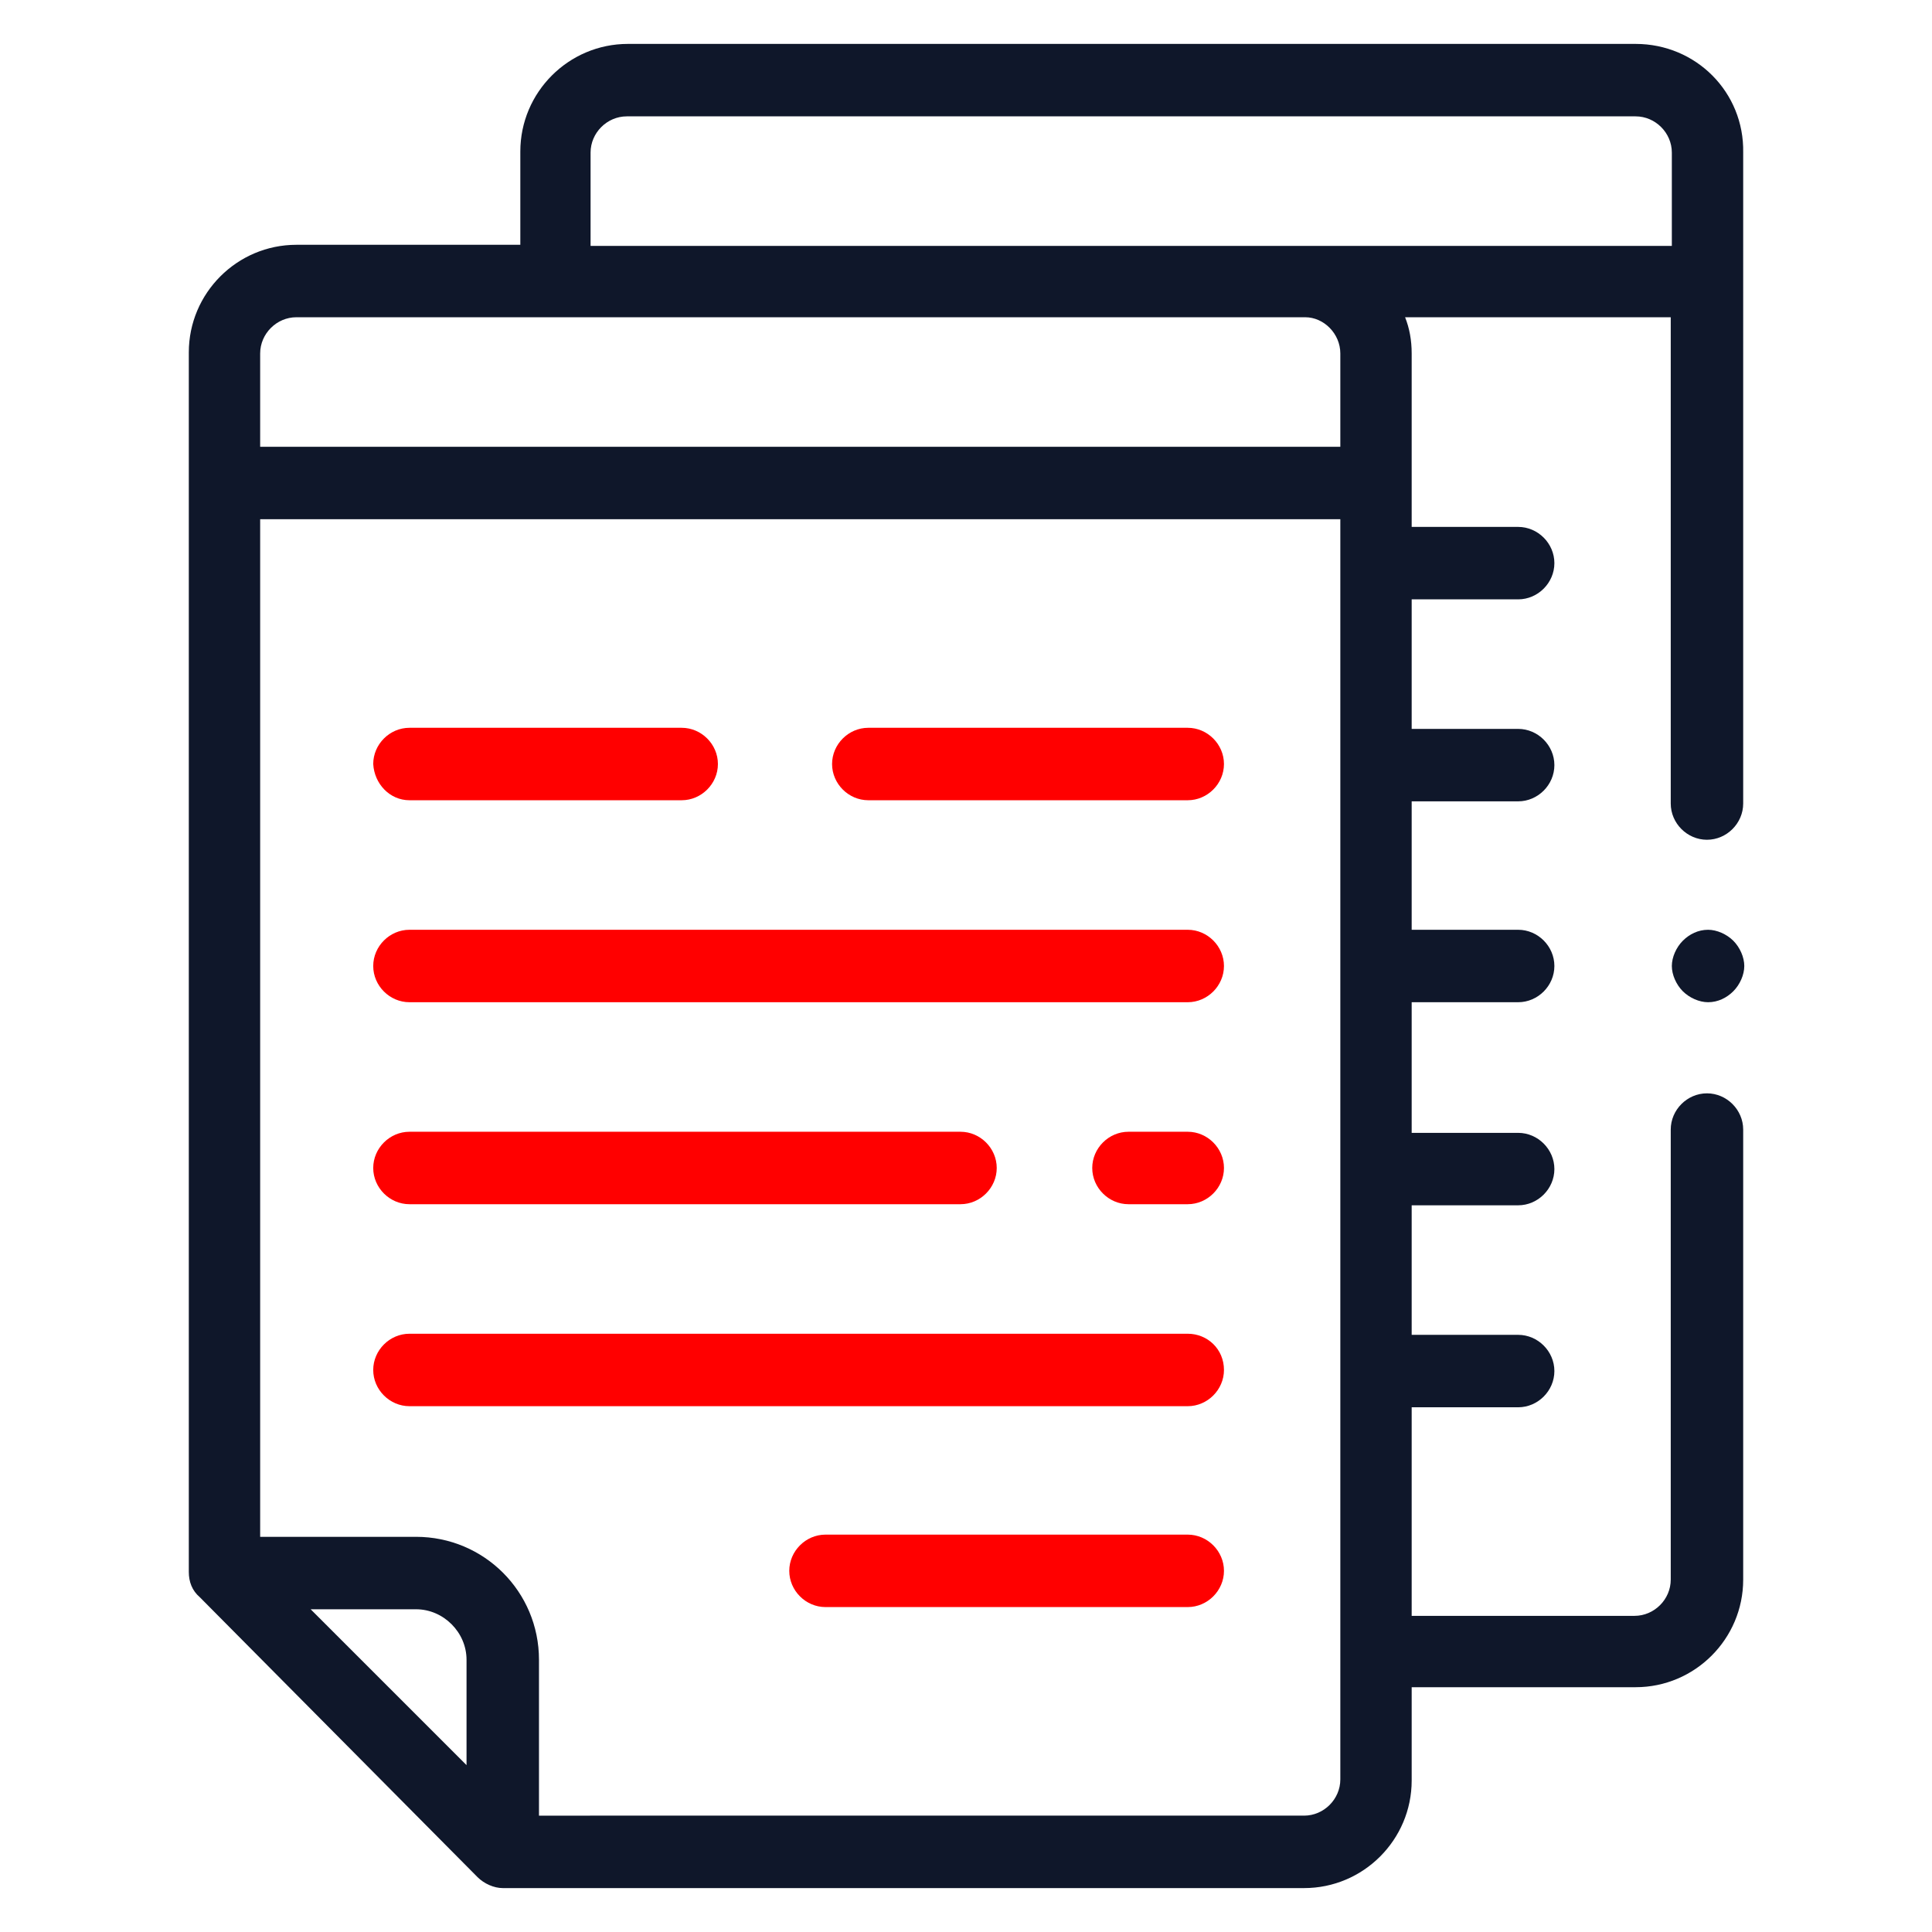
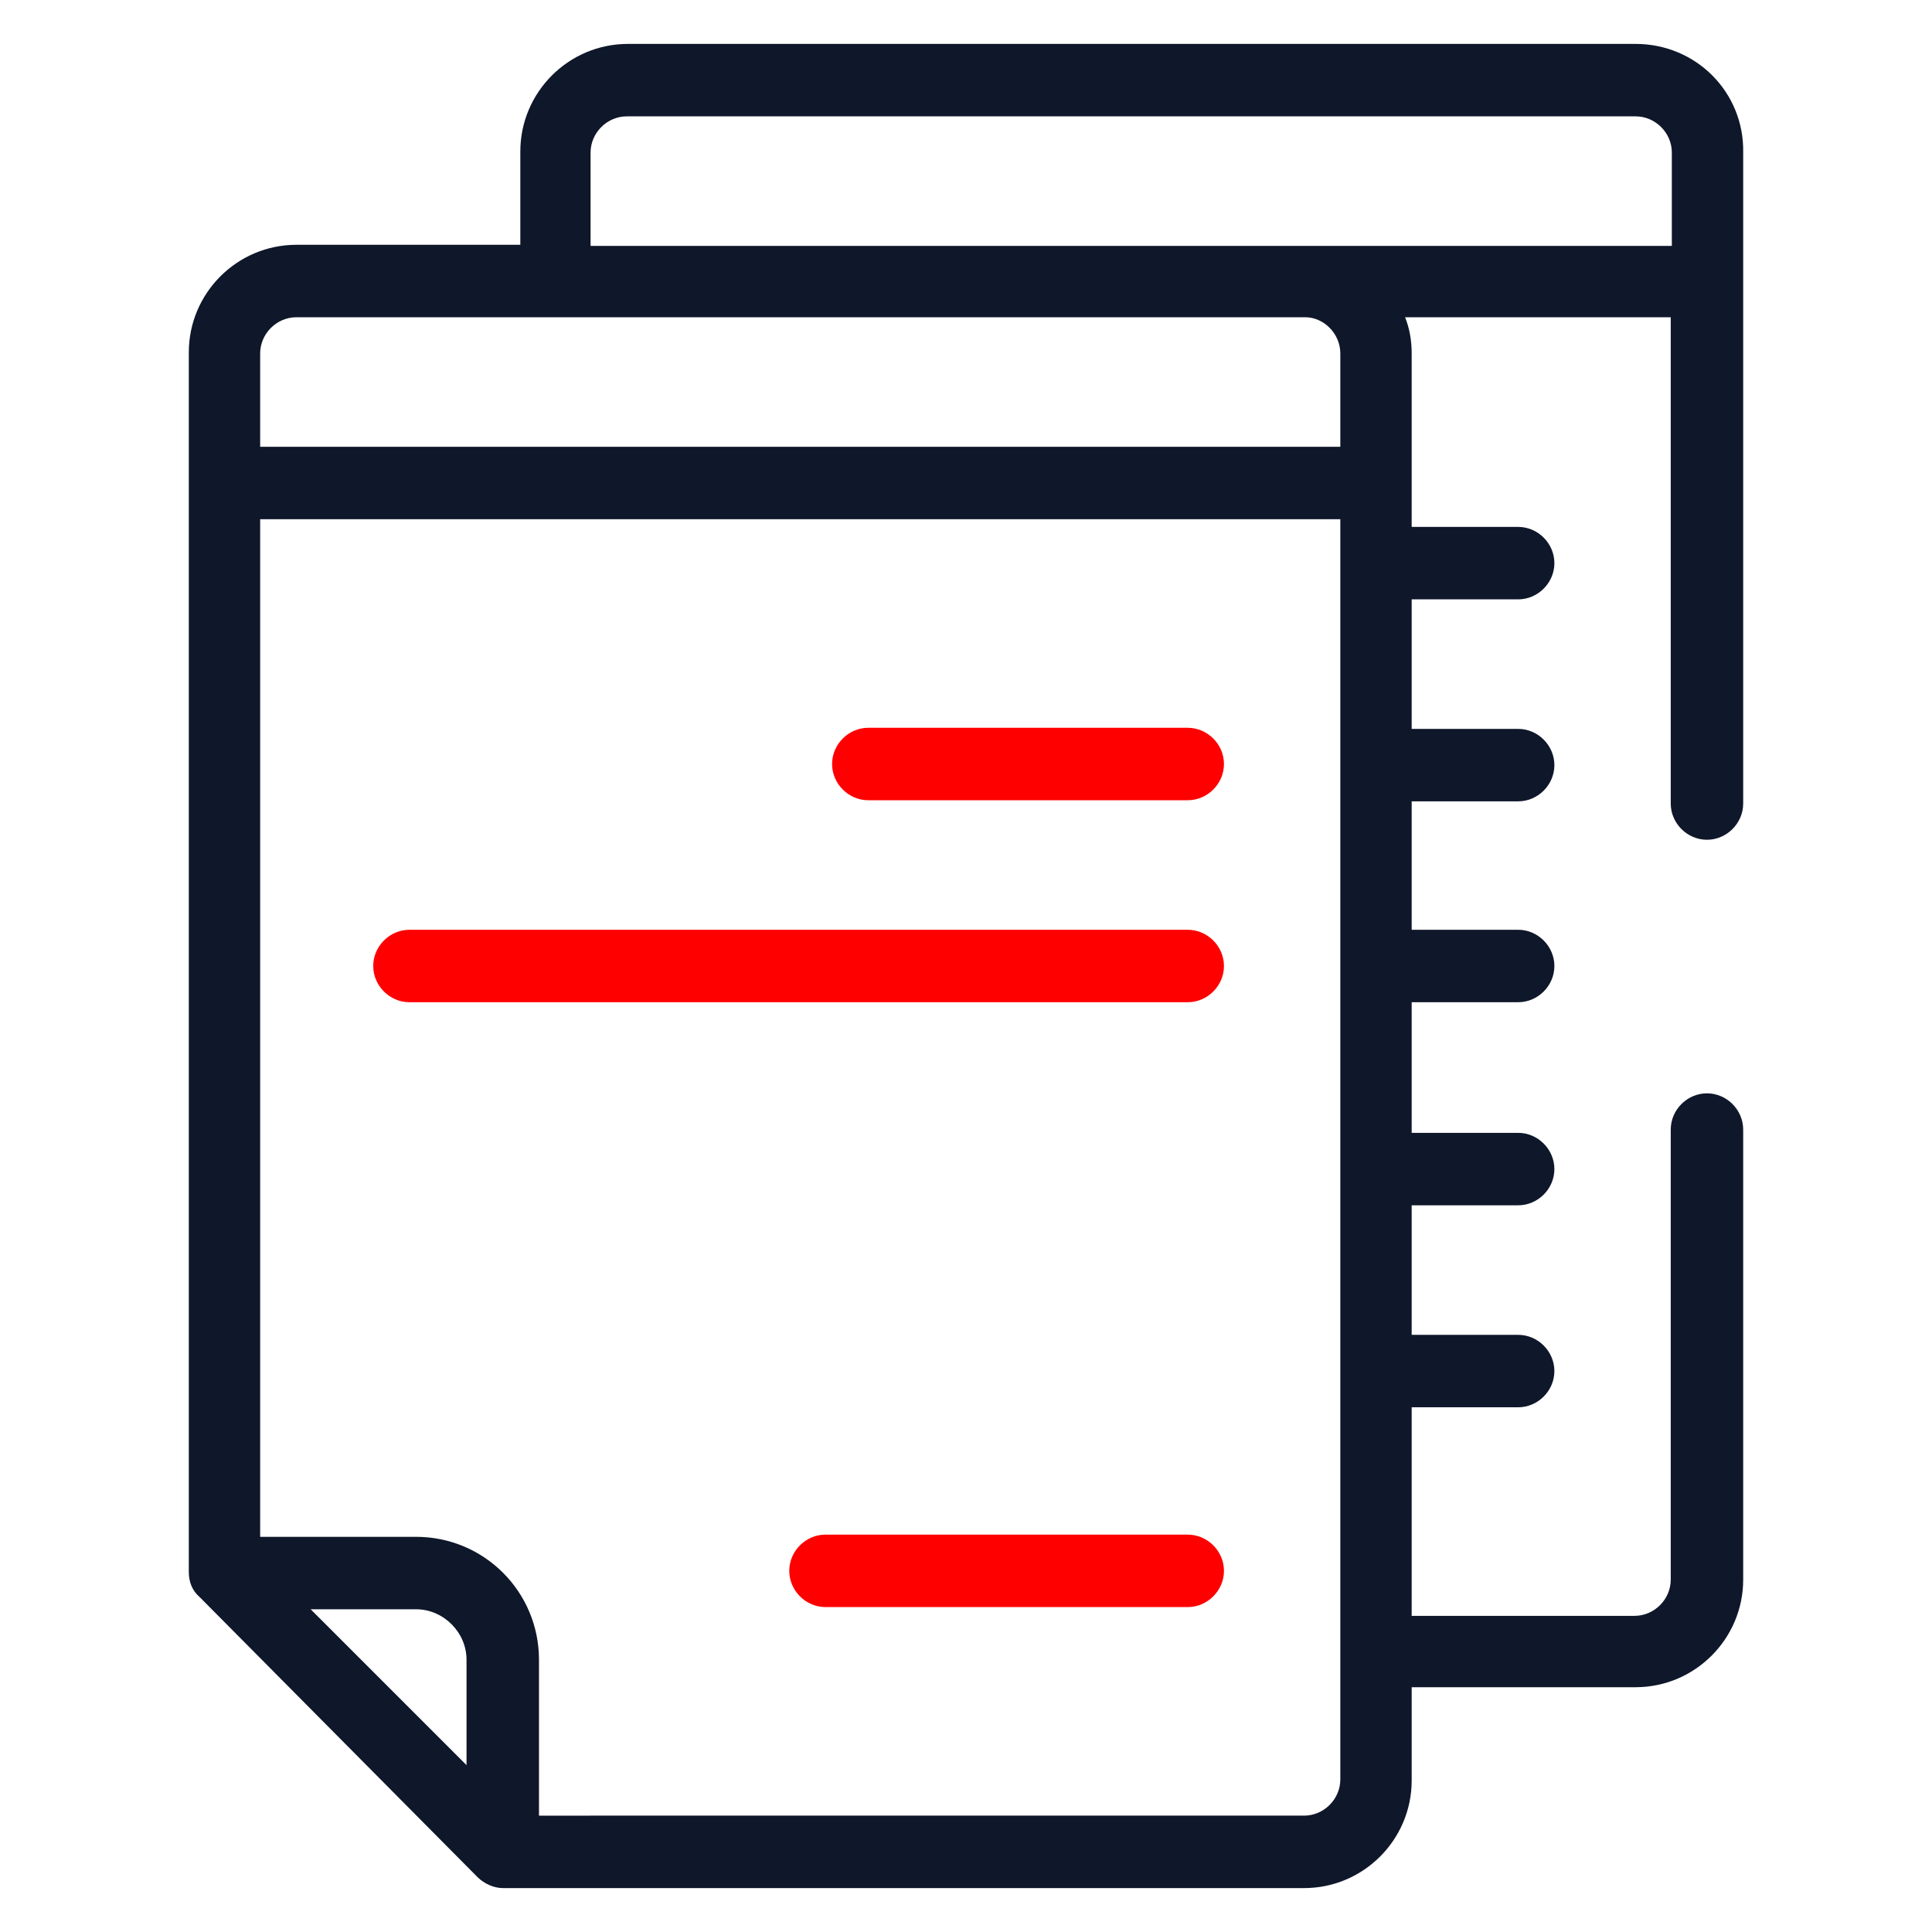
<svg xmlns="http://www.w3.org/2000/svg" version="1.1" id="Слой_1" width="176" height="176" viewBox="0 0 176 176" style="enable-background:new 0 0 176 176" xml:space="preserve">
  <style>.st0{fill:#0f172a}.st1{fill:red}</style>
  <path id="XMLID_6_" class="st0" d="M149 4H57.2c-5.4 0-9.8 4.4-9.8 9.8v8.5H27c-5.4 0-9.8 4.4-9.8 9.8v111.1c0 .9.3 1.7 1 2.3L43.5 171c.6.6 1.5 1 2.3 1h73c5.4 0 9.8-4.4 9.8-9.8v-8.5H149c5.4 0 9.8-4.4 9.8-9.8v-41c0-1.8-1.5-3.3-3.3-3.3-1.8 0-3.3 1.5-3.3 3.3v41c0 1.8-1.5 3.3-3.3 3.3h-20.3v-19h9.7c1.8 0 3.3-1.5 3.3-3.3 0-1.8-1.5-3.3-3.3-3.3h-9.7v-11.8h9.7c1.8 0 3.3-1.5 3.3-3.3 0-1.8-1.5-3.3-3.3-3.3h-9.7V91.3h9.7c1.8 0 3.3-1.5 3.3-3.3 0-1.8-1.5-3.3-3.3-3.3h-9.7V73h9.7c1.8 0 3.3-1.5 3.3-3.3 0-1.8-1.5-3.3-3.3-3.3h-9.7V54.6h9.7c1.8 0 3.3-1.5 3.3-3.3 0-1.8-1.5-3.3-3.3-3.3h-9.7V32.2c0-1.2-.2-2.3-.6-3.3h24.2v44.3c0 1.8 1.5 3.3 3.3 3.3 1.8 0 3.3-1.5 3.3-3.3V13.9c.1-5.5-4.3-9.9-9.8-9.9zM42.5 160.8l-14.2-14.2h9.6c2.5 0 4.6 2.1 4.6 4.6v9.6zm79.6 1.3c0 1.8-1.5 3.3-3.3 3.3H49.1v-14.2c0-6.2-5-11.2-11.2-11.2H23.7V47.3h98.4V162.1zm0-129.9v8.5H23.7v-8.5c0-1.8 1.5-3.3 3.3-3.3h91.9c1.7 0 3.2 1.5 3.2 3.3zm-3.3-9.8h-65v-8.5c0-1.8 1.5-3.3 3.3-3.3H149c1.8 0 3.3 1.5 3.3 3.3v8.5h-33.5z" />
-   <path id="XMLID_7_" class="st1" d="M108.2 121.5H37.3c-1.8 0-3.3 1.5-3.3 3.3 0 1.8 1.5 3.3 3.3 3.3h70.9c1.8 0 3.3-1.5 3.3-3.3 0-1.9-1.5-3.3-3.3-3.3z" />
  <path id="XMLID_8_" class="st1" d="M108.2 139.8h-33c-1.8 0-3.3 1.5-3.3 3.3 0 1.8 1.5 3.3 3.3 3.3h33c1.8 0 3.3-1.5 3.3-3.3 0-1.8-1.5-3.3-3.3-3.3z" />
-   <path id="XMLID_9_" class="st1" d="M37.3 109.7h50.2c1.8 0 3.3-1.5 3.3-3.3s-1.5-3.3-3.3-3.3H37.3c-1.8 0-3.3 1.5-3.3 3.3s1.5 3.3 3.3 3.3z" />
  <path id="XMLID_10_" class="st1" d="M108.2 84.7H37.3c-1.8 0-3.3 1.5-3.3 3.3 0 1.8 1.5 3.3 3.3 3.3h70.9c1.8 0 3.3-1.5 3.3-3.3 0-1.8-1.5-3.3-3.3-3.3z" />
-   <path id="XMLID_11_" class="st1" d="M37.3 72.9h24.8c1.8 0 3.3-1.5 3.3-3.3 0-1.8-1.5-3.3-3.3-3.3H37.3c-1.8 0-3.3 1.5-3.3 3.3.1 1.8 1.5 3.3 3.3 3.3z" />
  <path id="XMLID_12_" class="st1" d="M108.2 66.3H79.1c-1.8 0-3.3 1.5-3.3 3.3 0 1.8 1.5 3.3 3.3 3.3h29.1c1.8 0 3.3-1.5 3.3-3.3 0-1.8-1.5-3.3-3.3-3.3z" />
-   <path id="XMLID_13_" class="st1" d="M108.2 103.1h-5.4c-1.8 0-3.3 1.5-3.3 3.3s1.5 3.3 3.3 3.3h5.4c1.8 0 3.3-1.5 3.3-3.3s-1.5-3.3-3.3-3.3z" />
-   <path id="XMLID_14_" class="st0" d="M155.6 84.7c-.9 0-1.7.4-2.3 1-.6.6-1 1.5-1 2.3s.4 1.7 1 2.3c.6.6 1.5 1 2.3 1 .9 0 1.7-.4 2.3-1 .6-.6 1-1.5 1-2.3s-.4-1.7-1-2.3c-.6-.6-1.5-1-2.3-1z" />
</svg>